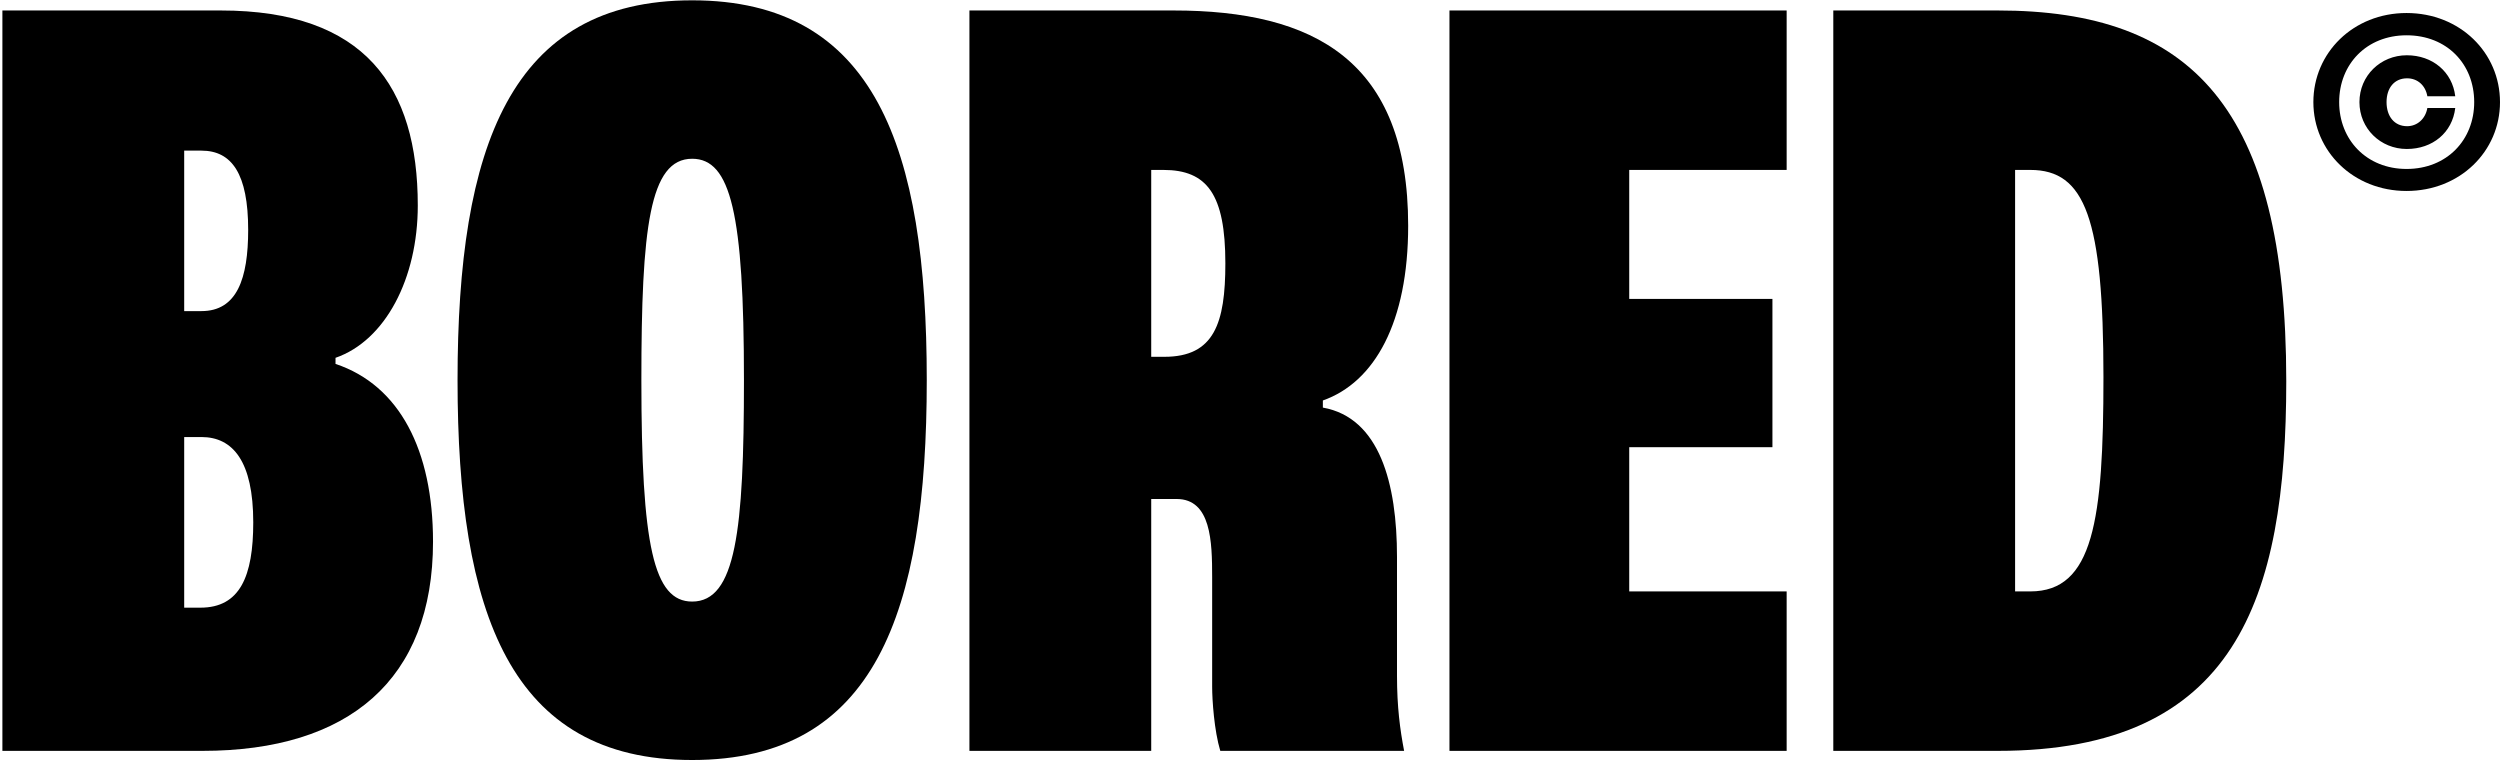
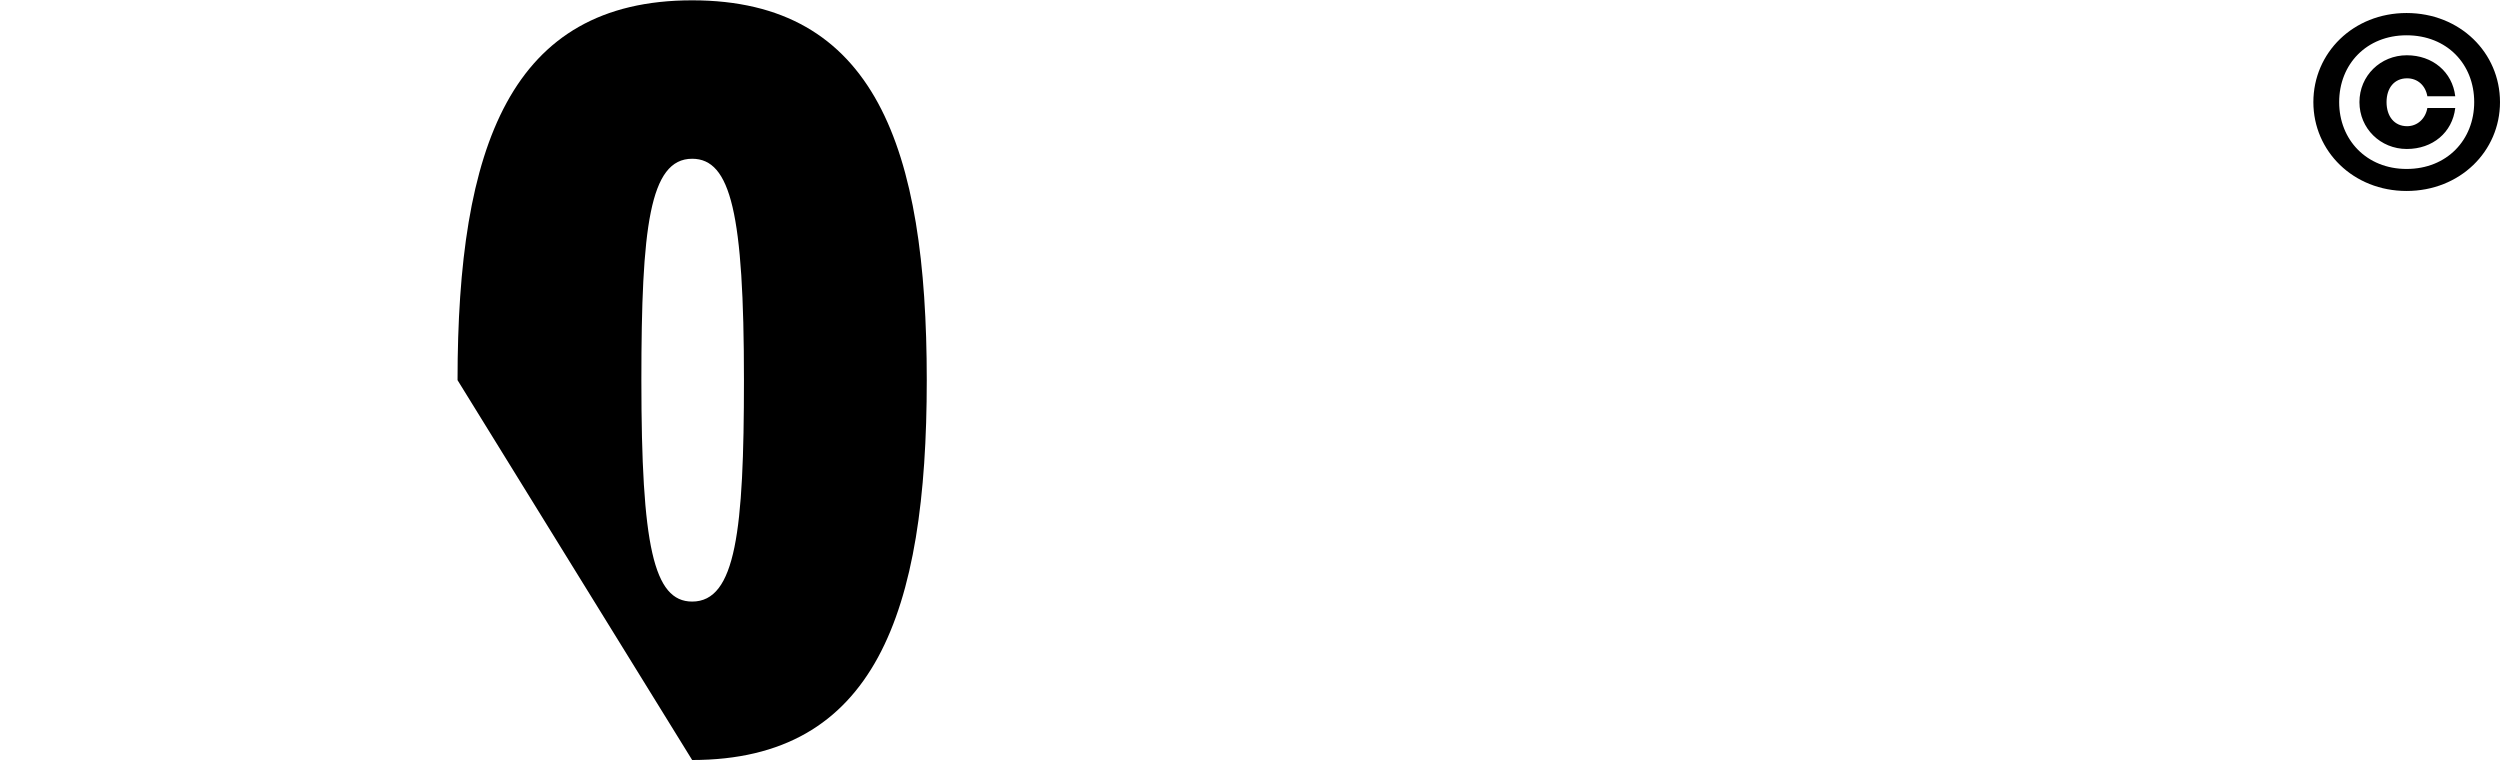
<svg xmlns="http://www.w3.org/2000/svg" width="576" height="176" viewBox="0 0 576 176" fill="none">
  <path d="M554.47 44C566.781 44 576 34.856 576 23.529C576 12.144 566.781 3 554.47 3C542.219 3 533 12.144 533 23.529C533 34.856 542.219 44 554.47 44ZM554.47 38.927C545.251 38.927 538.944 32.201 538.944 23.529C538.944 14.799 545.251 8.132 554.47 8.132C563.81 8.132 570.056 14.799 570.056 23.529C570.056 32.201 563.81 38.927 554.47 38.927ZM559.261 24.886C558.836 27.364 556.956 29.075 554.591 29.075C551.68 29.075 549.86 26.833 549.86 23.529C549.86 20.226 551.68 18.043 554.591 18.043C557.017 18.043 558.836 19.695 559.261 22.173H565.69C565.023 16.568 560.474 12.734 554.53 12.734C548.465 12.734 543.614 17.453 543.614 23.529C543.614 29.606 548.465 34.325 554.53 34.325C560.474 34.325 565.023 30.55 565.69 24.886H559.261Z" fill="black" />
-   <path d="M0.552 173H46.65C80.346 173 99.768 156.62 99.768 124.796C99.768 103.736 92.046 88.76 77.304 83.846V82.442C88.77 78.464 96.258 64.19 96.258 47.342C96.258 19.964 84.09 2.414 50.862 2.414H0.552V173ZM42.438 71.678V34.706H46.416C53.436 34.706 57.18 40.088 57.18 52.958C57.18 64.19 54.606 71.678 46.416 71.678H42.438ZM42.438 140.006V100.694H46.416C53.67 100.694 58.35 106.31 58.35 120.35C58.35 132.752 55.308 140.006 46.182 140.006H42.438Z" fill="black" />
-   <path d="M159.473 175.106C201.593 175.106 213.527 141.176 213.527 87.59C213.527 34.004 201.593 0.074 159.473 0.074C117.587 0.074 105.419 33.77 105.419 87.59C105.419 141.41 117.587 175.106 159.473 175.106ZM159.473 138.602C150.581 138.602 147.773 125.732 147.773 87.59C147.773 52.49 149.645 36.578 159.473 36.578C168.365 36.578 171.407 49.214 171.407 87.59C171.407 122.222 169.535 138.602 159.473 138.602Z" fill="black" />
-   <path d="M223.355 173H265.241V114.968H271.091C279.047 114.968 279.281 124.796 279.281 132.986V158.258C279.281 161.3 279.749 168.32 281.153 173H323.507C322.571 168.086 321.869 162.938 321.869 155.684V128.306C321.869 111.458 317.891 96.248 304.787 93.908V92.27C316.721 88.058 324.443 74.252 324.443 52.022C324.443 13.88 302.681 2.414 270.389 2.414H223.355V173ZM265.241 82.208V39.152H268.049C278.111 39.152 282.323 44.768 282.323 60.68C282.323 74.486 279.749 82.208 268.283 82.208H265.241Z" fill="black" />
-   <path d="M333.956 173H411.644V136.262H375.374V103.034H408.368V68.87H375.374V39.152H411.644V2.414H333.956V173Z" fill="black" />
-   <path d="M422.392 173H460.3C515.056 173 526.756 138.134 526.756 87.824C526.756 24.644 504.76 2.414 460.3 2.414H422.392V173ZM464.278 136.262V39.152H467.788C480.424 39.152 484.636 50.384 484.636 86.888C484.636 119.882 482.296 136.262 467.788 136.262H464.278Z" fill="black" />
+   <path d="M159.473 175.106C201.593 175.106 213.527 141.176 213.527 87.59C213.527 34.004 201.593 0.074 159.473 0.074C117.587 0.074 105.419 33.77 105.419 87.59ZM159.473 138.602C150.581 138.602 147.773 125.732 147.773 87.59C147.773 52.49 149.645 36.578 159.473 36.578C168.365 36.578 171.407 49.214 171.407 87.59C171.407 122.222 169.535 138.602 159.473 138.602Z" fill="black" />
</svg>